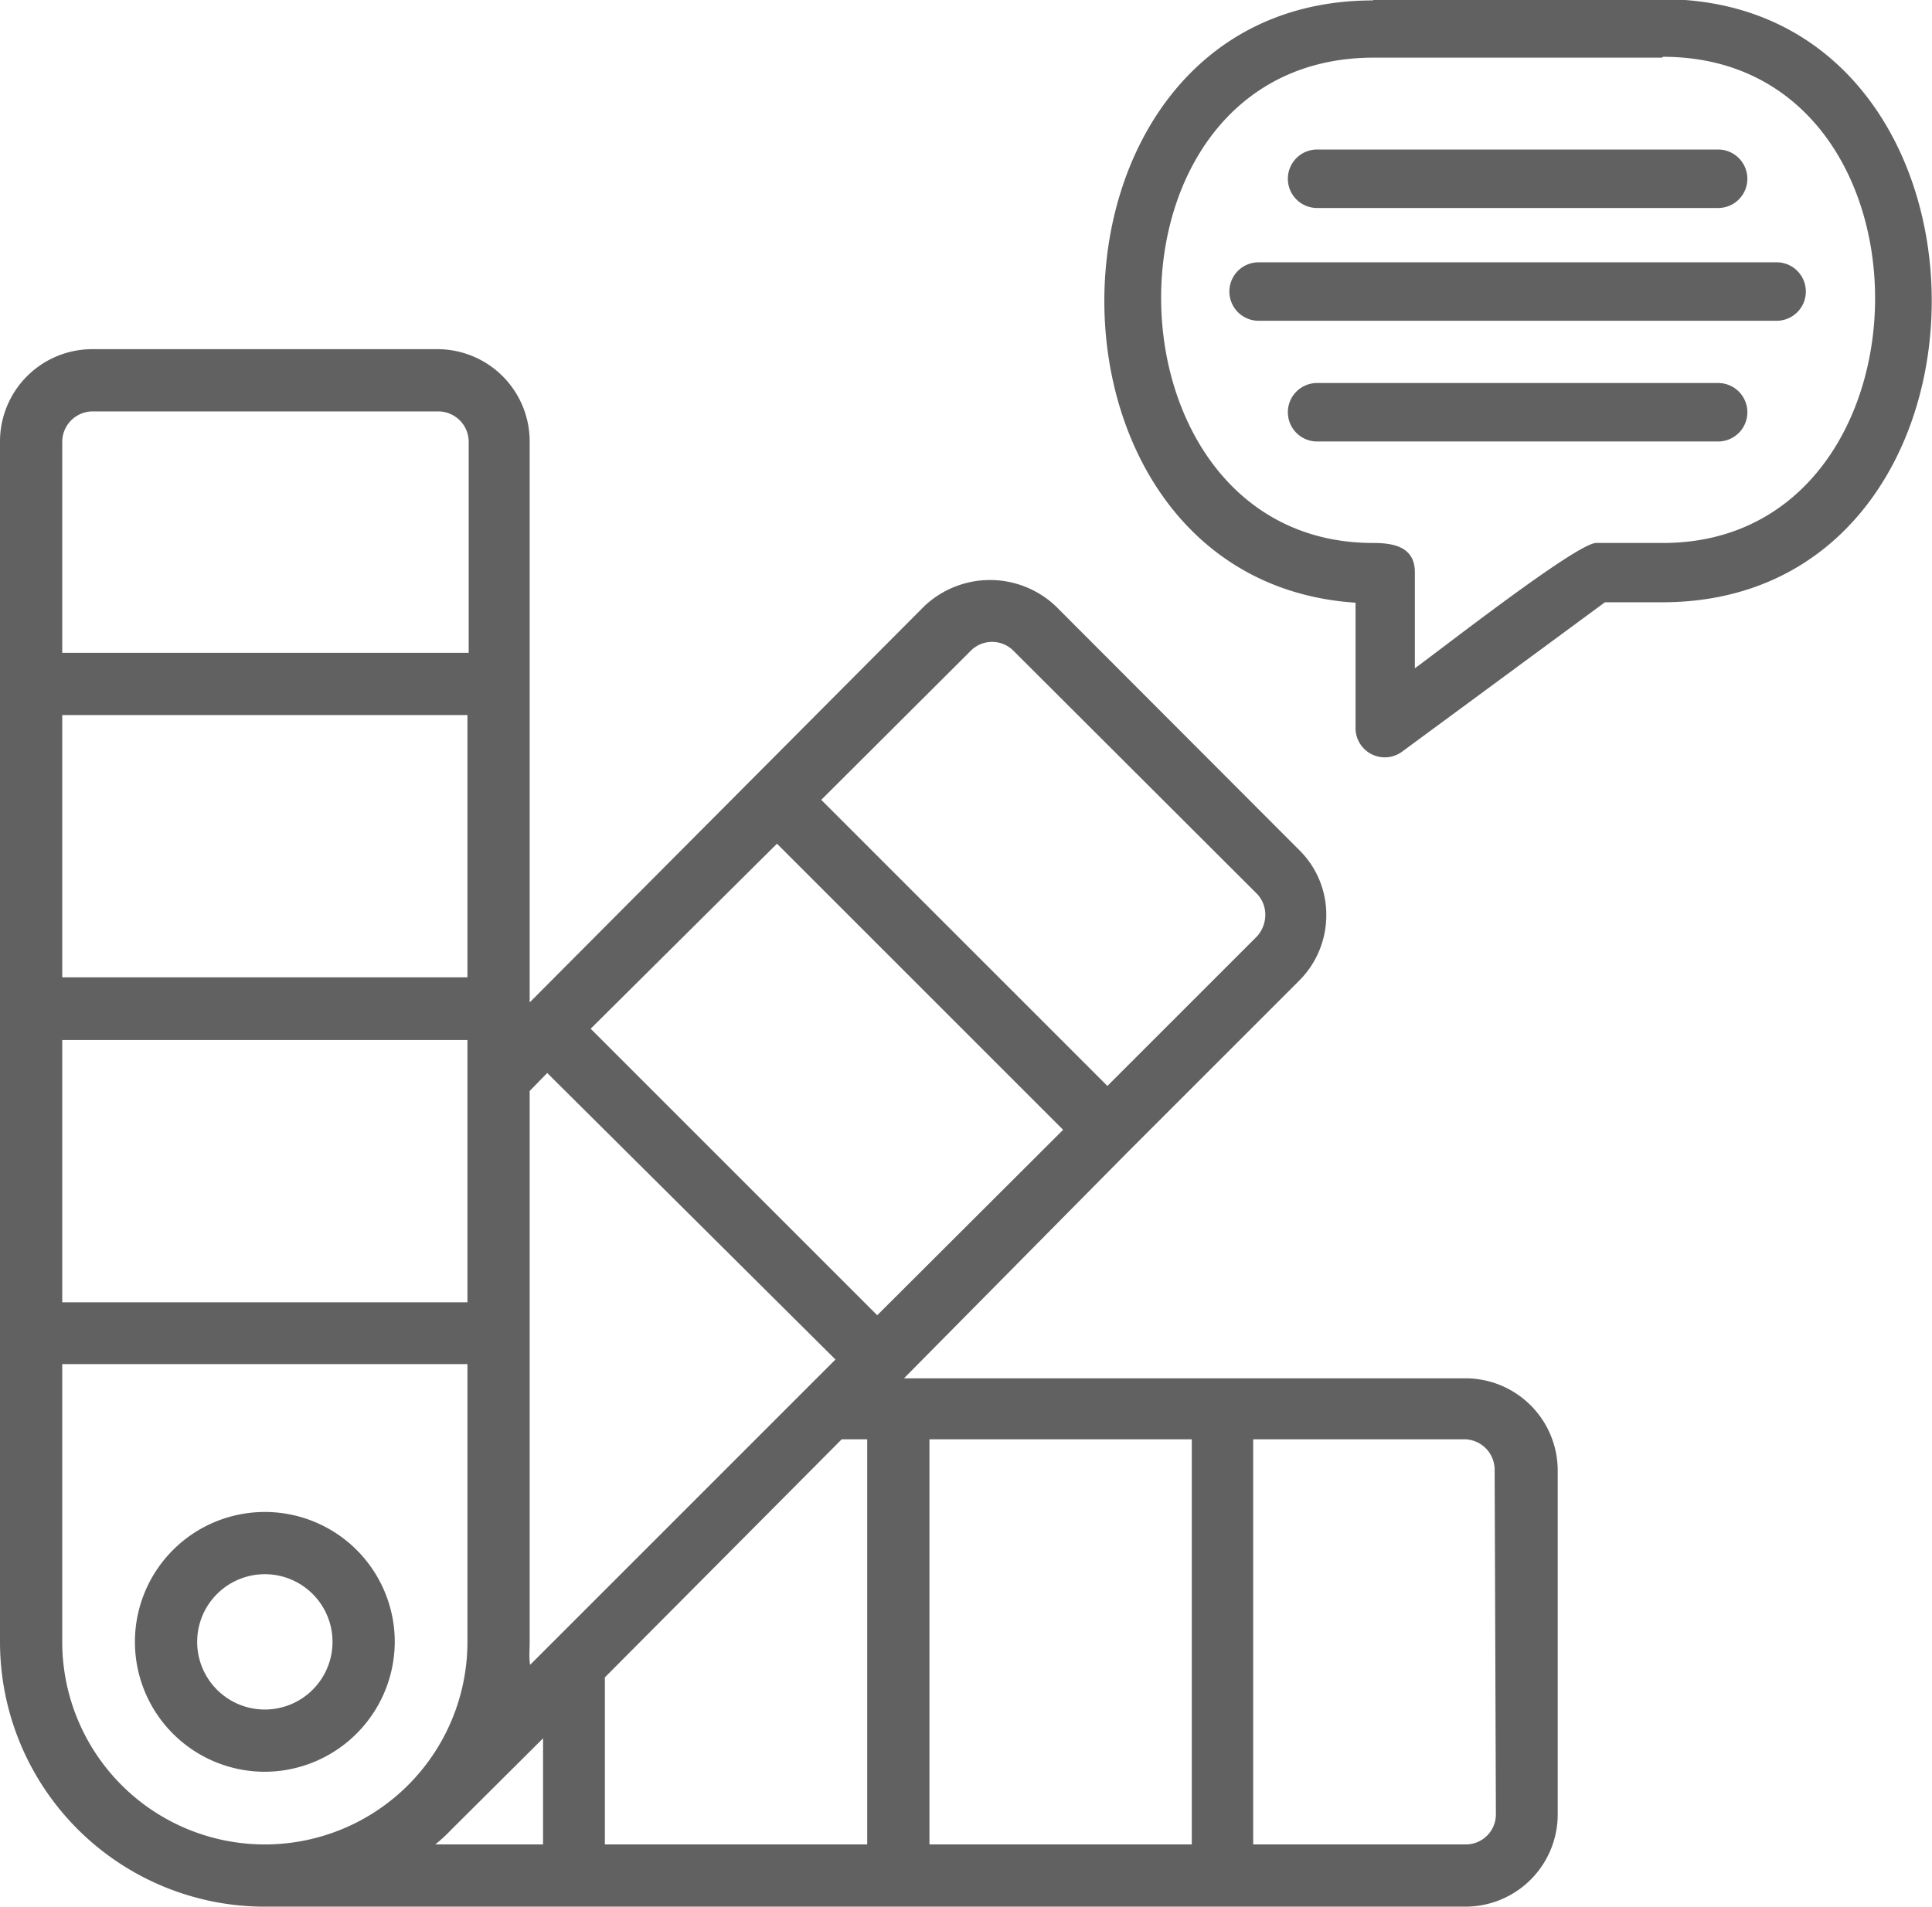
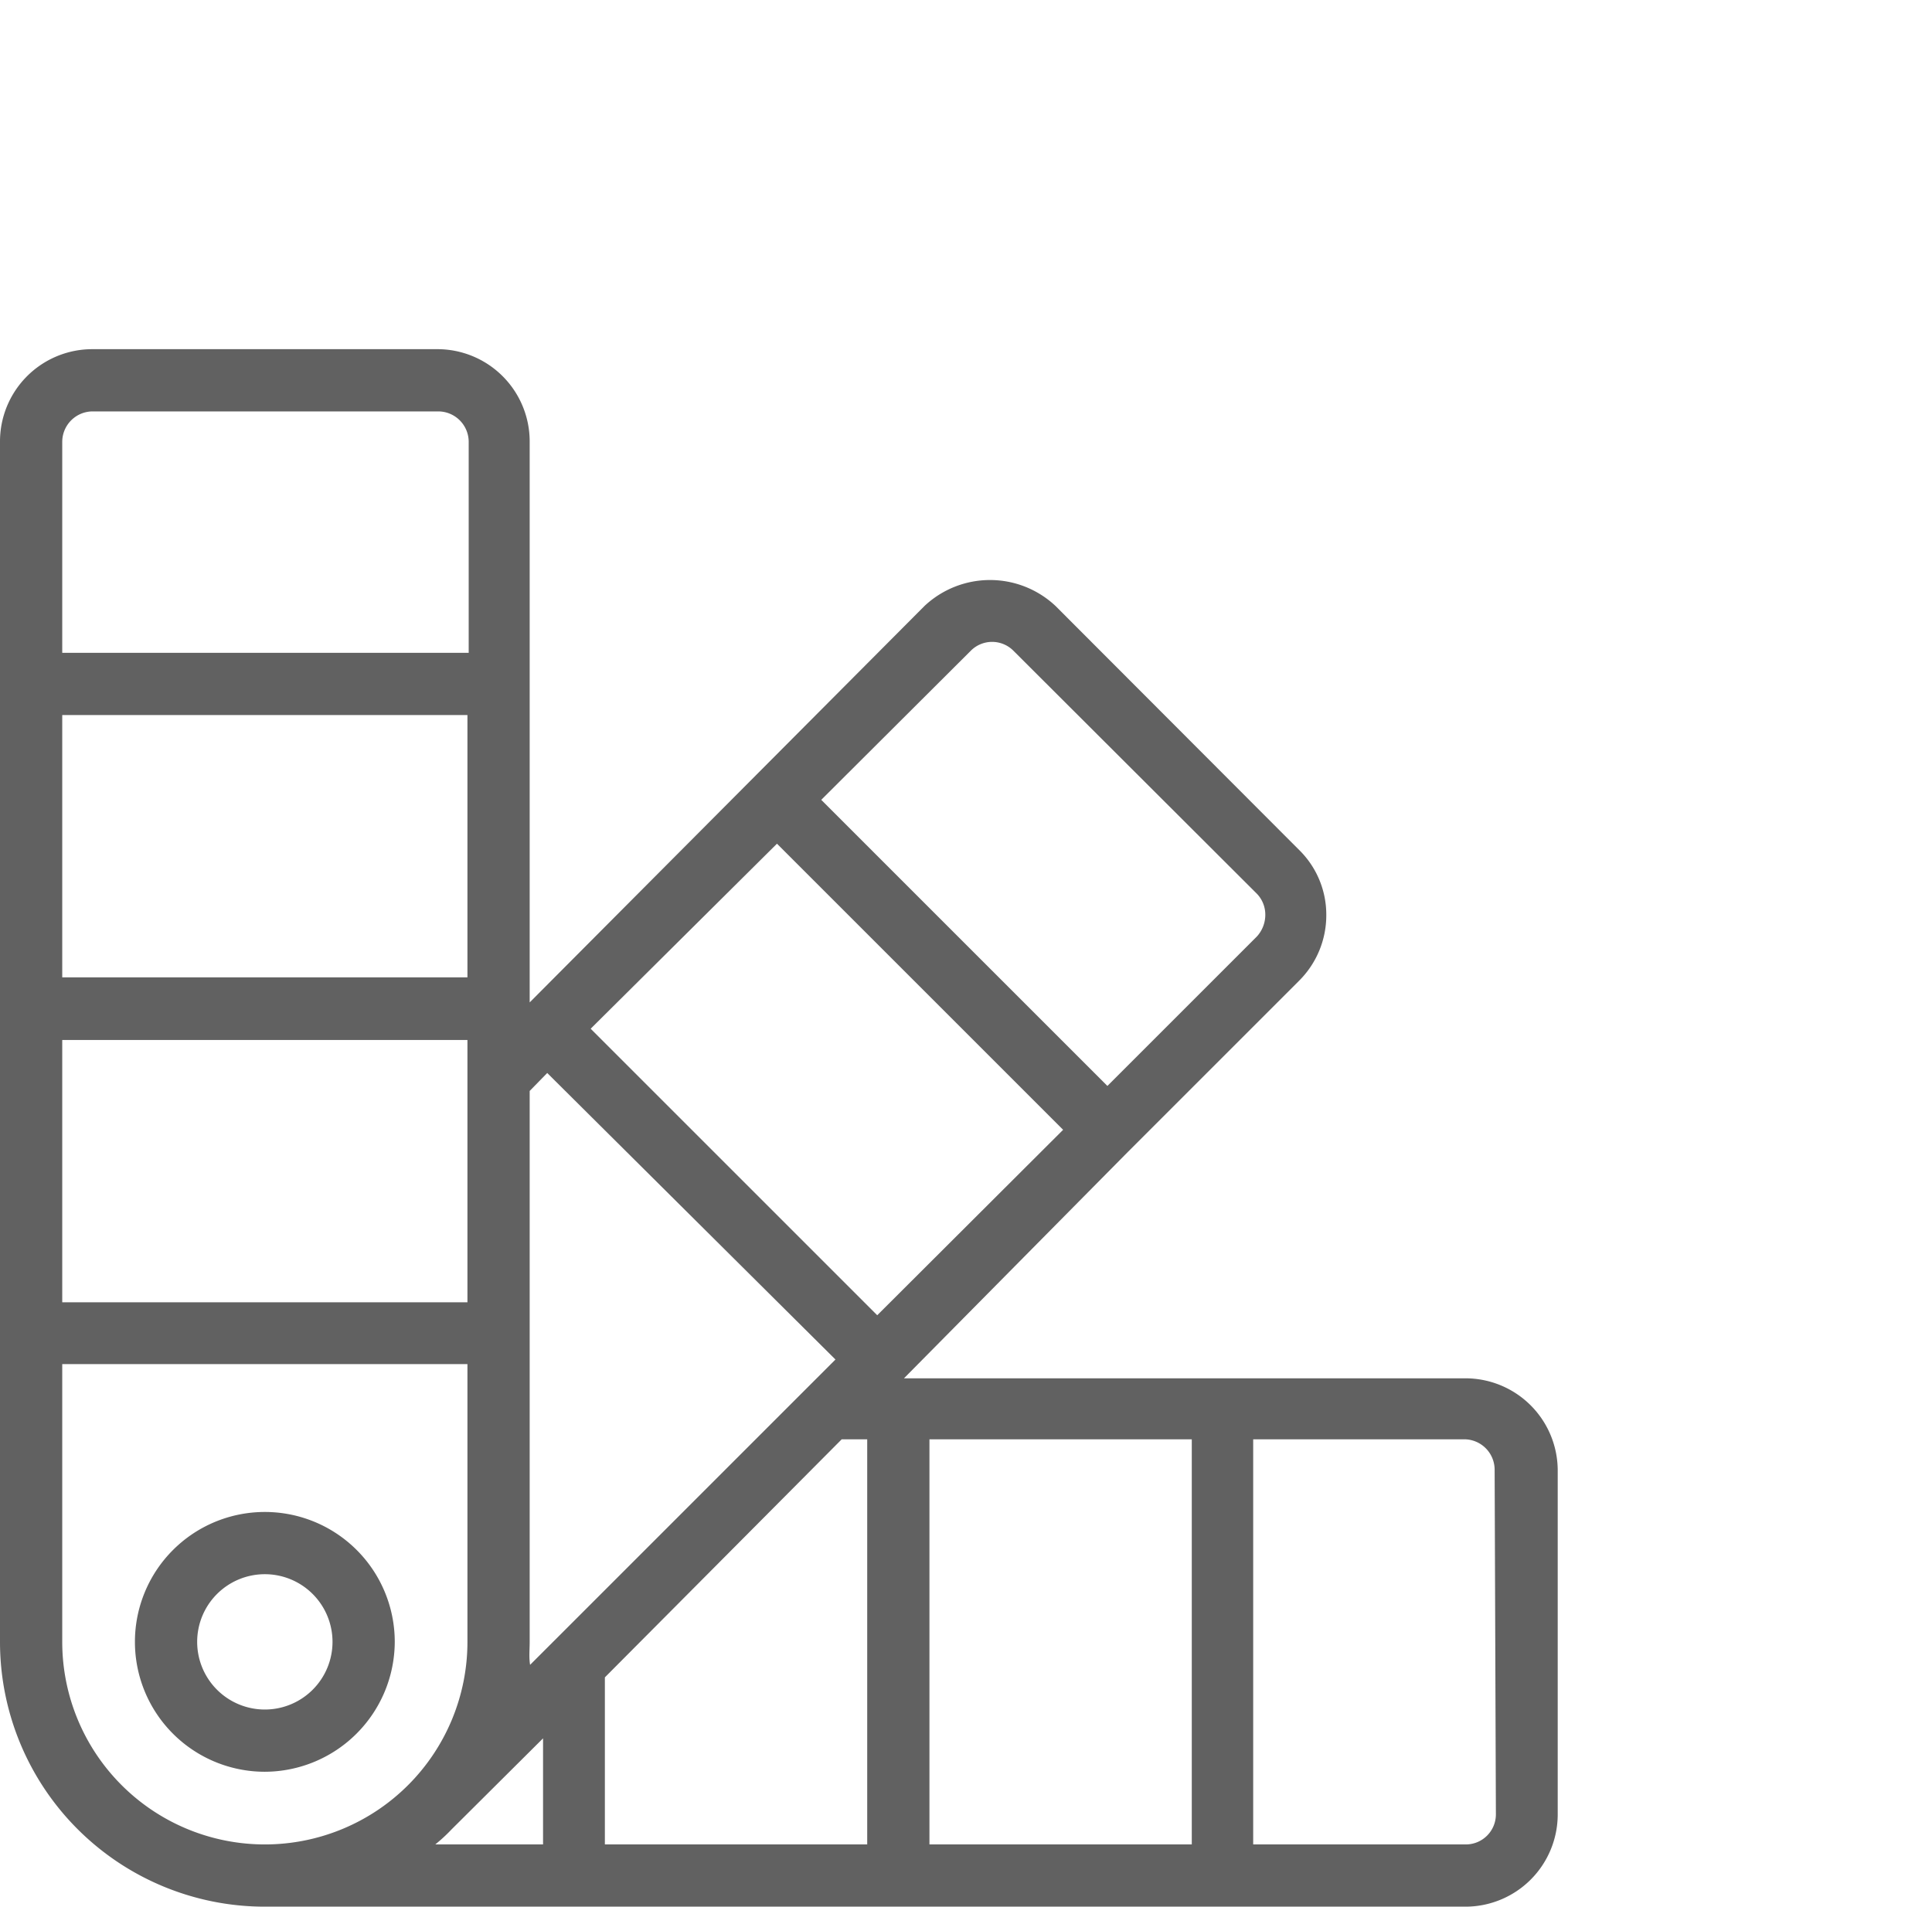
<svg xmlns="http://www.w3.org/2000/svg" width="46.25" height="45.65" viewBox="0 0 46.25 45.65">
  <path d="M9.45,39.31a3.11,3.11,0,1,0-3.11,3.11A3.12,3.12,0,0,0,9.45,39.31Zm-4.73,0a1.62,1.62,0,1,1,1.62,1.62A1.62,1.62,0,0,1,4.72,39.31Z" fill="#616161" />
  <path d="M35.08,33H21.64L27,27.58h0l4.1-4.1a2.21,2.21,0,0,0,.65-1.57,2.17,2.17,0,0,0-.65-1.56l-5.83-5.84a2.29,2.29,0,0,0-3.14,0L12.68,24V10.58a2.21,2.21,0,0,0-2.22-2.22H2.22A2.21,2.21,0,0,0,0,10.58V39.31a6.34,6.34,0,0,0,6.34,6.34H35.08a2.21,2.21,0,0,0,2.21-2.21V35.19A2.21,2.21,0,0,0,35.08,33ZM11.19,23.4H1.49V17.12h9.7Zm-9.7,1.5h9.7v6.28H1.49ZM12.68,39.31V26.12l.42-.43L20,32.55l-7.31,7.31C12.66,39.68,12.68,39.5,12.68,39.31ZM18.6,20.2l6.85,6.85L21,31.49l-6.86-6.86Zm1.55,14.26h.61v9.7H14.48v-4Zm2.1,0h6.28v9.7H22.25Zm1-18.89a.72.72,0,0,1,1,0l5.84,5.83a.72.72,0,0,1,.2.5.77.77,0,0,1-.2.52L26.51,26l-6.85-6.85Zm-21-5.72h8.24a.73.73,0,0,1,.73.73v5.05H1.49V10.58A.73.73,0,0,1,2.22,9.85ZM1.49,39.31V32.66h9.7v6.65a4.85,4.85,0,0,1-9.7,0Zm9.32,4.49h0L13,41.62v2.54H10.42Q10.62,44,10.81,43.8Zm25-.36a.72.72,0,0,1-.72.72H30v-9.7h5.06a.73.73,0,0,1,.72.73Z" fill="#616161" />
-   <path d="M30.13,7.68a.7.7,0,0,1,0-1.4h12.4a.7.7,0,0,1,0,1.4Zm1.4,2.89a.7.7,0,0,1,0-1.4h9.6a.7.7,0,0,1,0,1.4Zm0-5.59a.7.7,0,0,1,0-1.4h9.6a.7.7,0,0,1,0,1.4Zm1.34-5h6.92c8.6,0,8.61,14.44,0,14.44H38.42L33.56,18a.7.7,0,0,1-1.11-.57v-3c-8.17-.54-8-14.42.42-14.42Zm6.92,1.4H32.87C26,1.4,26.21,13,32.87,13c.47,0,1,.08,1,.7V16c.61-.44,3.88-3,4.34-3h1.6c6.71,0,6.83-11.64,0-11.64Z" fill="#616161" />
</svg>